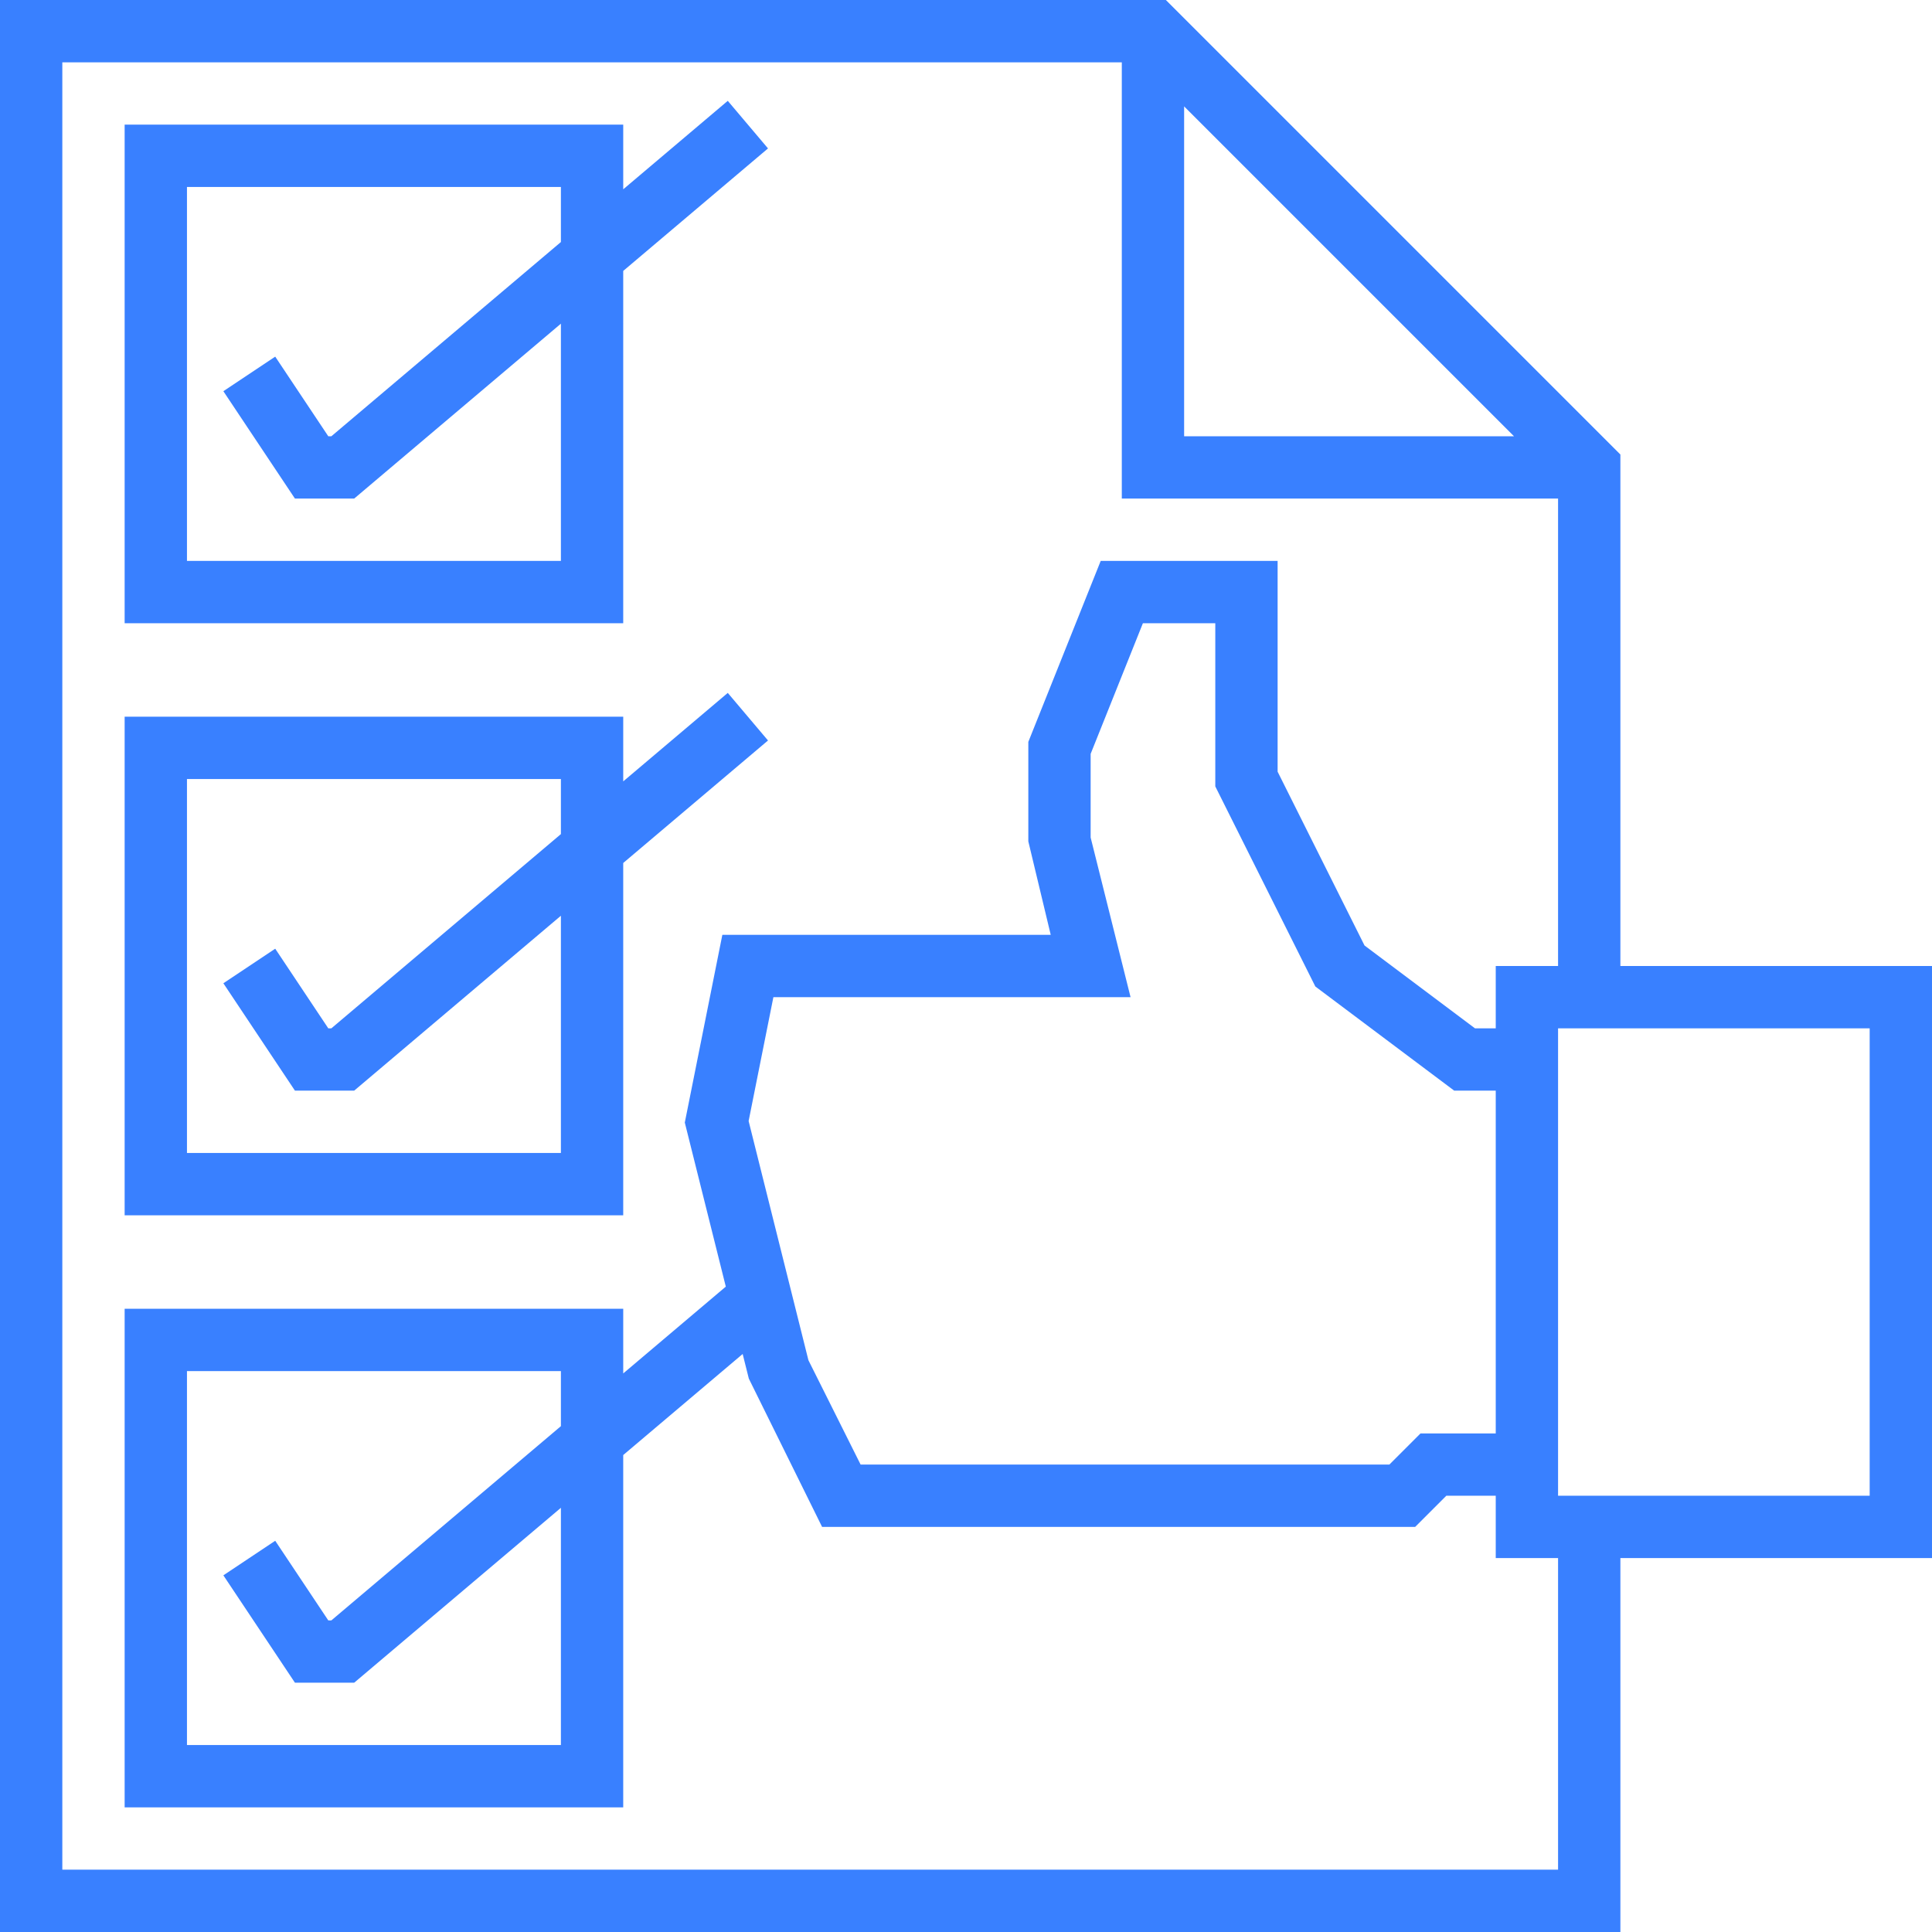
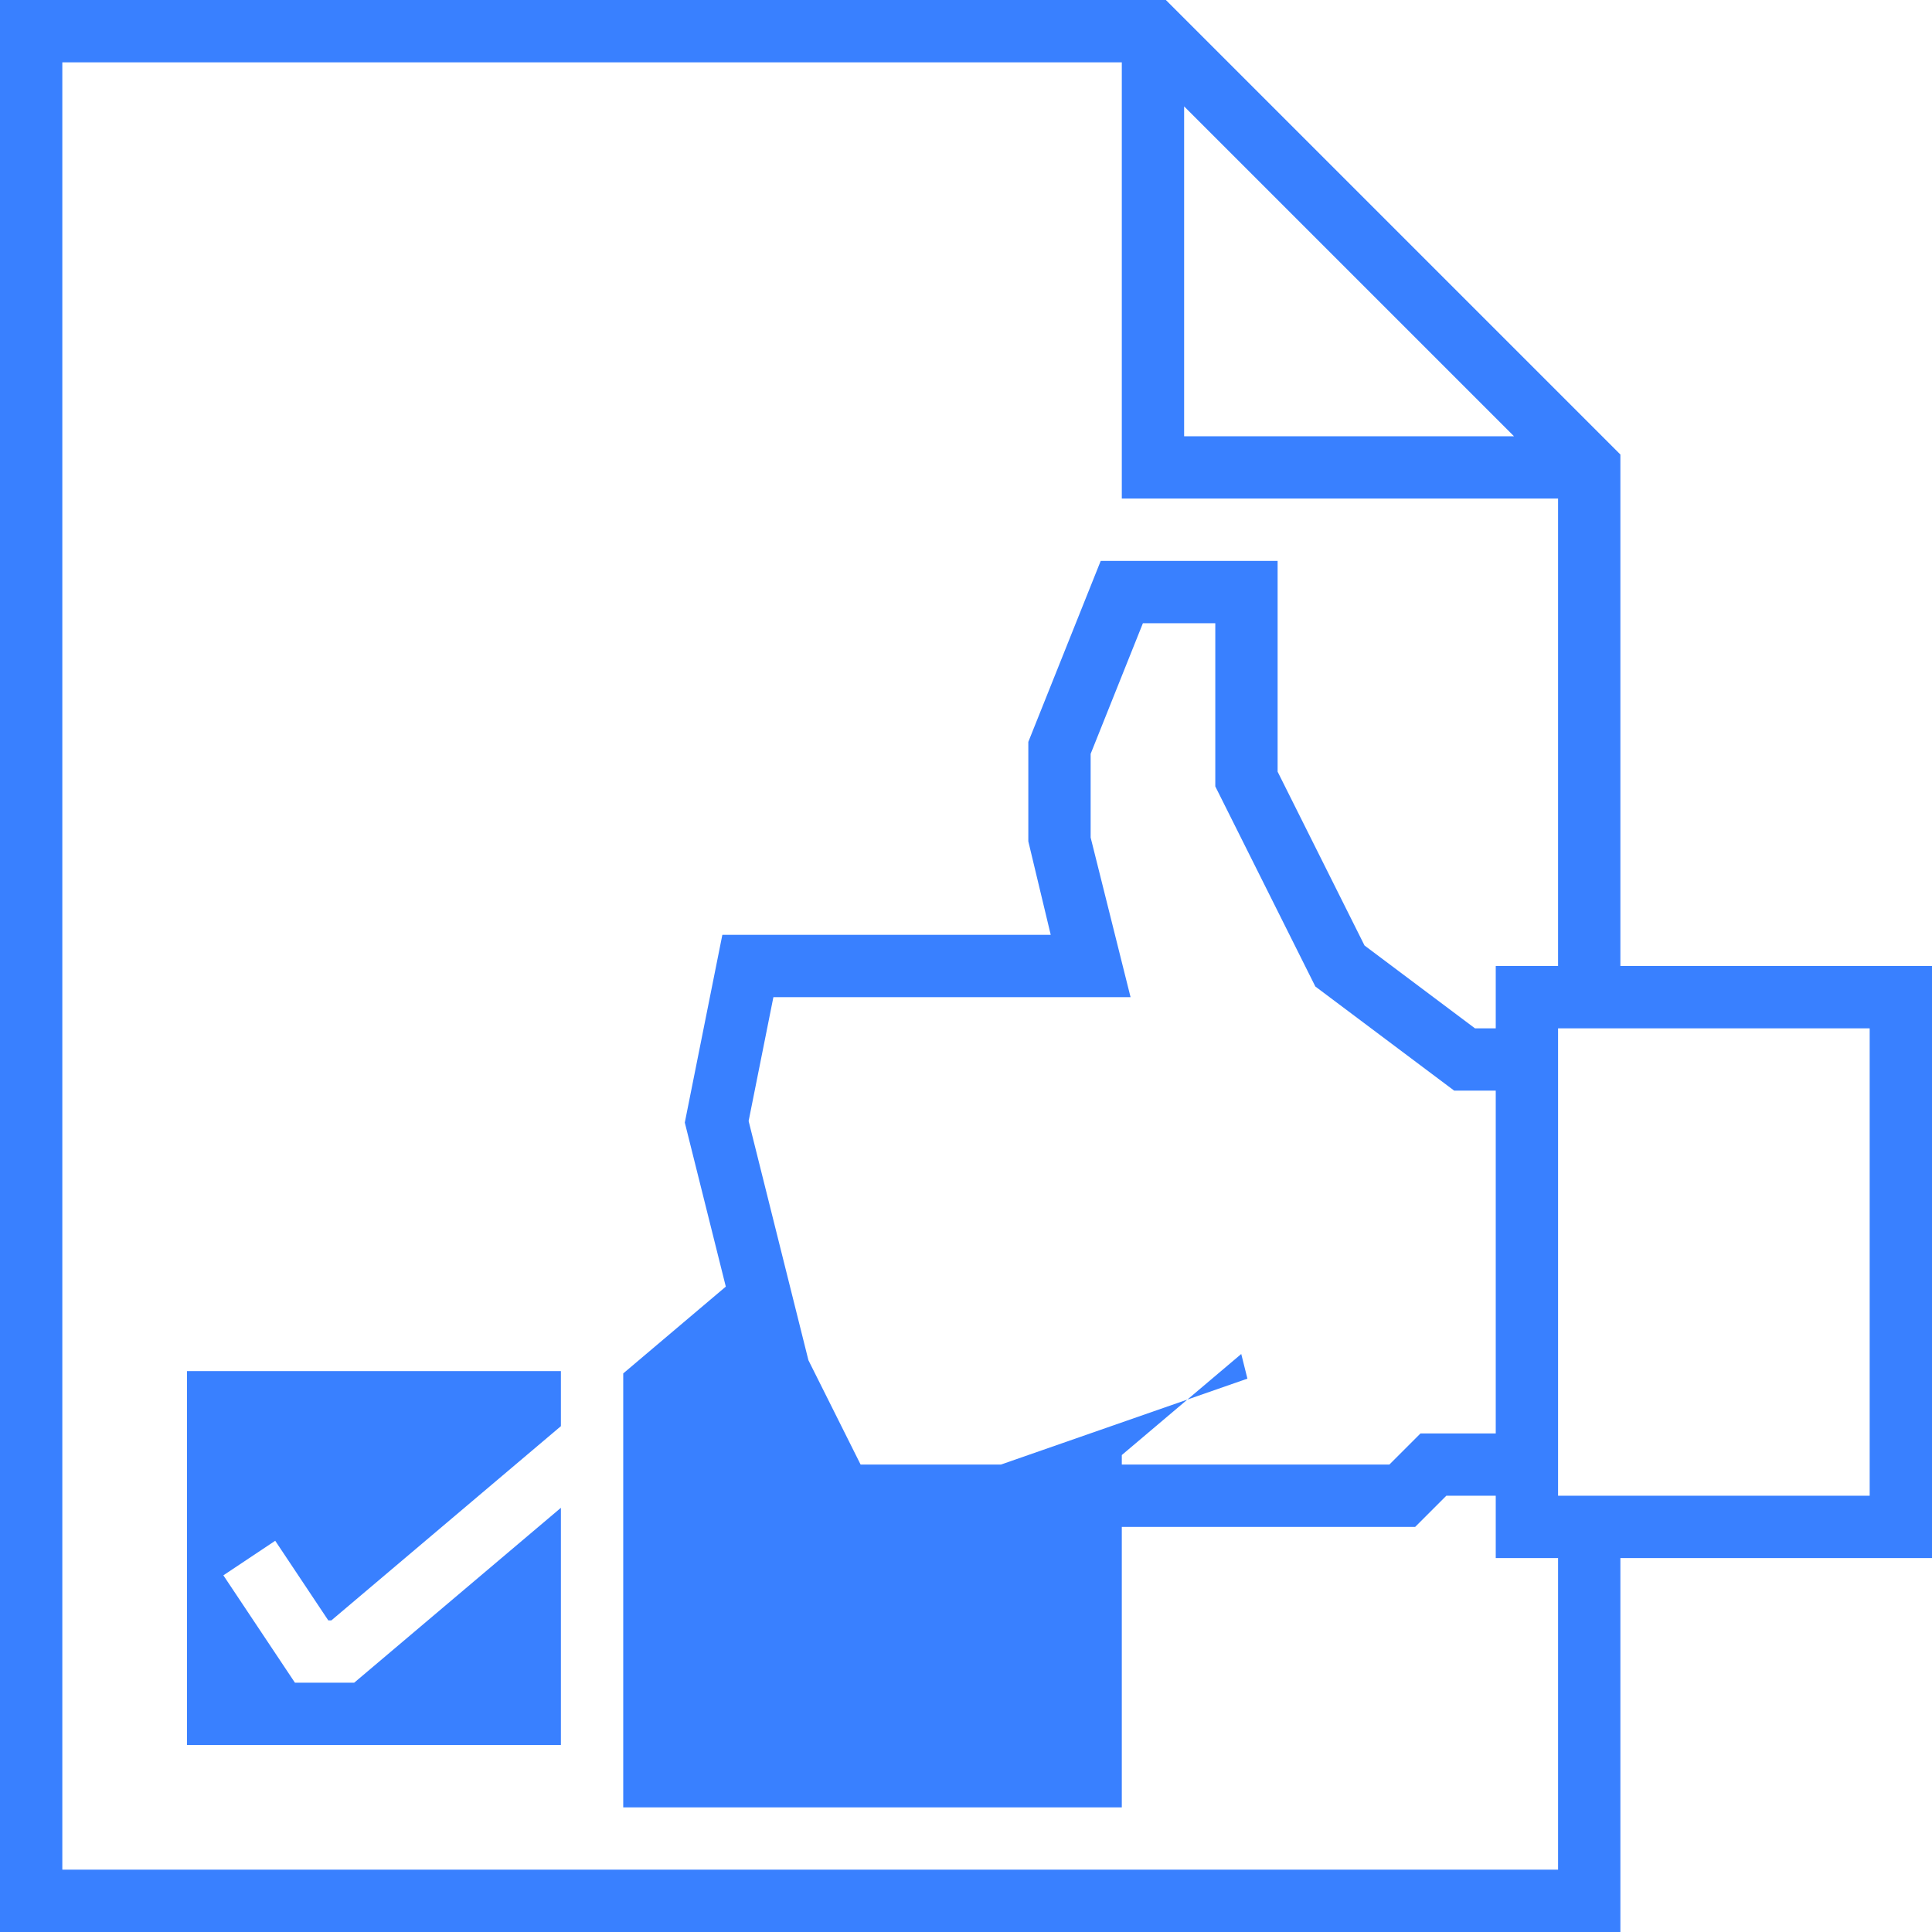
<svg xmlns="http://www.w3.org/2000/svg" xmlns:ns1="http://sodipodi.sourceforge.net/DTD/sodipodi-0.dtd" xmlns:ns2="http://www.inkscape.org/namespaces/inkscape" fill="#000000" height="800px" width="800px" id="Layer_1" viewBox="0 0 496 496" xml:space="preserve" ns1:docname="checklist-svgrepo-com-brand-colours.svg" ns2:version="1.3.2 (091e20e, 2023-11-25, custom)">
  <defs id="defs5" />
  <g id="g5">
    <g id="g4">
      <g id="g3">
-         <path d="M416,248V116.688L299.312,0H0v496h416v-96h80V248H416z M304,27.312L388.688,112H304V27.312z M400,480H16V16h272v112h112     v120h-16v16h-5.336l-28.352-21.264L328,198.112V144h-45.416L264,190.464V216l5.752,24h-84.304l-9.64,48.192l10.528,42.12     L160,352.6V336H32v128h128v-90.448l30.664-25.944l1.584,6.328L211.056,392h152.256l8-8H384v16h16V480z M280,215.016v-21.48     L293.416,160H312v41.888l25.688,51.376L373.336,280H384v88h-19.312l-8,8H220.944l-13.4-26.792L192.192,287.8l6.36-31.8h91.696     L280,215.016z M75.72,432h15.208L144,387.096V448H48v-96h96v14.136L85.072,416H84.28l-13.624-20.44l-13.312,8.872L75.72,432z      M480,384h-80V264h80V384z" id="path1" style="fill:#3980ff;fill-opacity:1" />
-         <path d="M160,69.552l37.168-31.448L186.84,25.888L160,48.6V32H32v128h128V69.552z M144,62.136L85.072,112H84.28L70.656,91.56     l-13.312,8.872L75.72,128h15.208L144,83.096V144H48V48h96V62.136z" id="path2" style="fill:#3980ff;fill-opacity:1" />
-         <path d="M160,221.552l37.168-31.448l-10.328-12.216L160,200.6V184H32v128h128V221.552z M144,214.136L85.072,264H84.28     l-13.624-20.44l-13.312,8.872L75.72,280h15.208L144,235.096V296H48v-96h96V214.136z" id="path3" style="fill:#3980ff;fill-opacity:1" />
+         <path d="M416,248V116.688L299.312,0H0v496h416v-96h80V248H416z M304,27.312L388.688,112H304V27.312z M400,480H16V16h272v112h112     v120h-16v16h-5.336l-28.352-21.264L328,198.112V144h-45.416L264,190.464V216l5.752,24h-84.304l-9.64,48.192l10.528,42.12     L160,352.6V336v128h128v-90.448l30.664-25.944l1.584,6.328L211.056,392h152.256l8-8H384v16h16V480z M280,215.016v-21.48     L293.416,160H312v41.888l25.688,51.376L373.336,280H384v88h-19.312l-8,8H220.944l-13.4-26.792L192.192,287.8l6.36-31.8h91.696     L280,215.016z M75.72,432h15.208L144,387.096V448H48v-96h96v14.136L85.072,416H84.28l-13.624-20.44l-13.312,8.872L75.72,432z      M480,384h-80V264h80V384z" id="path1" style="fill:#3980ff;fill-opacity:1" />
      </g>
    </g>
  </g>
</svg>